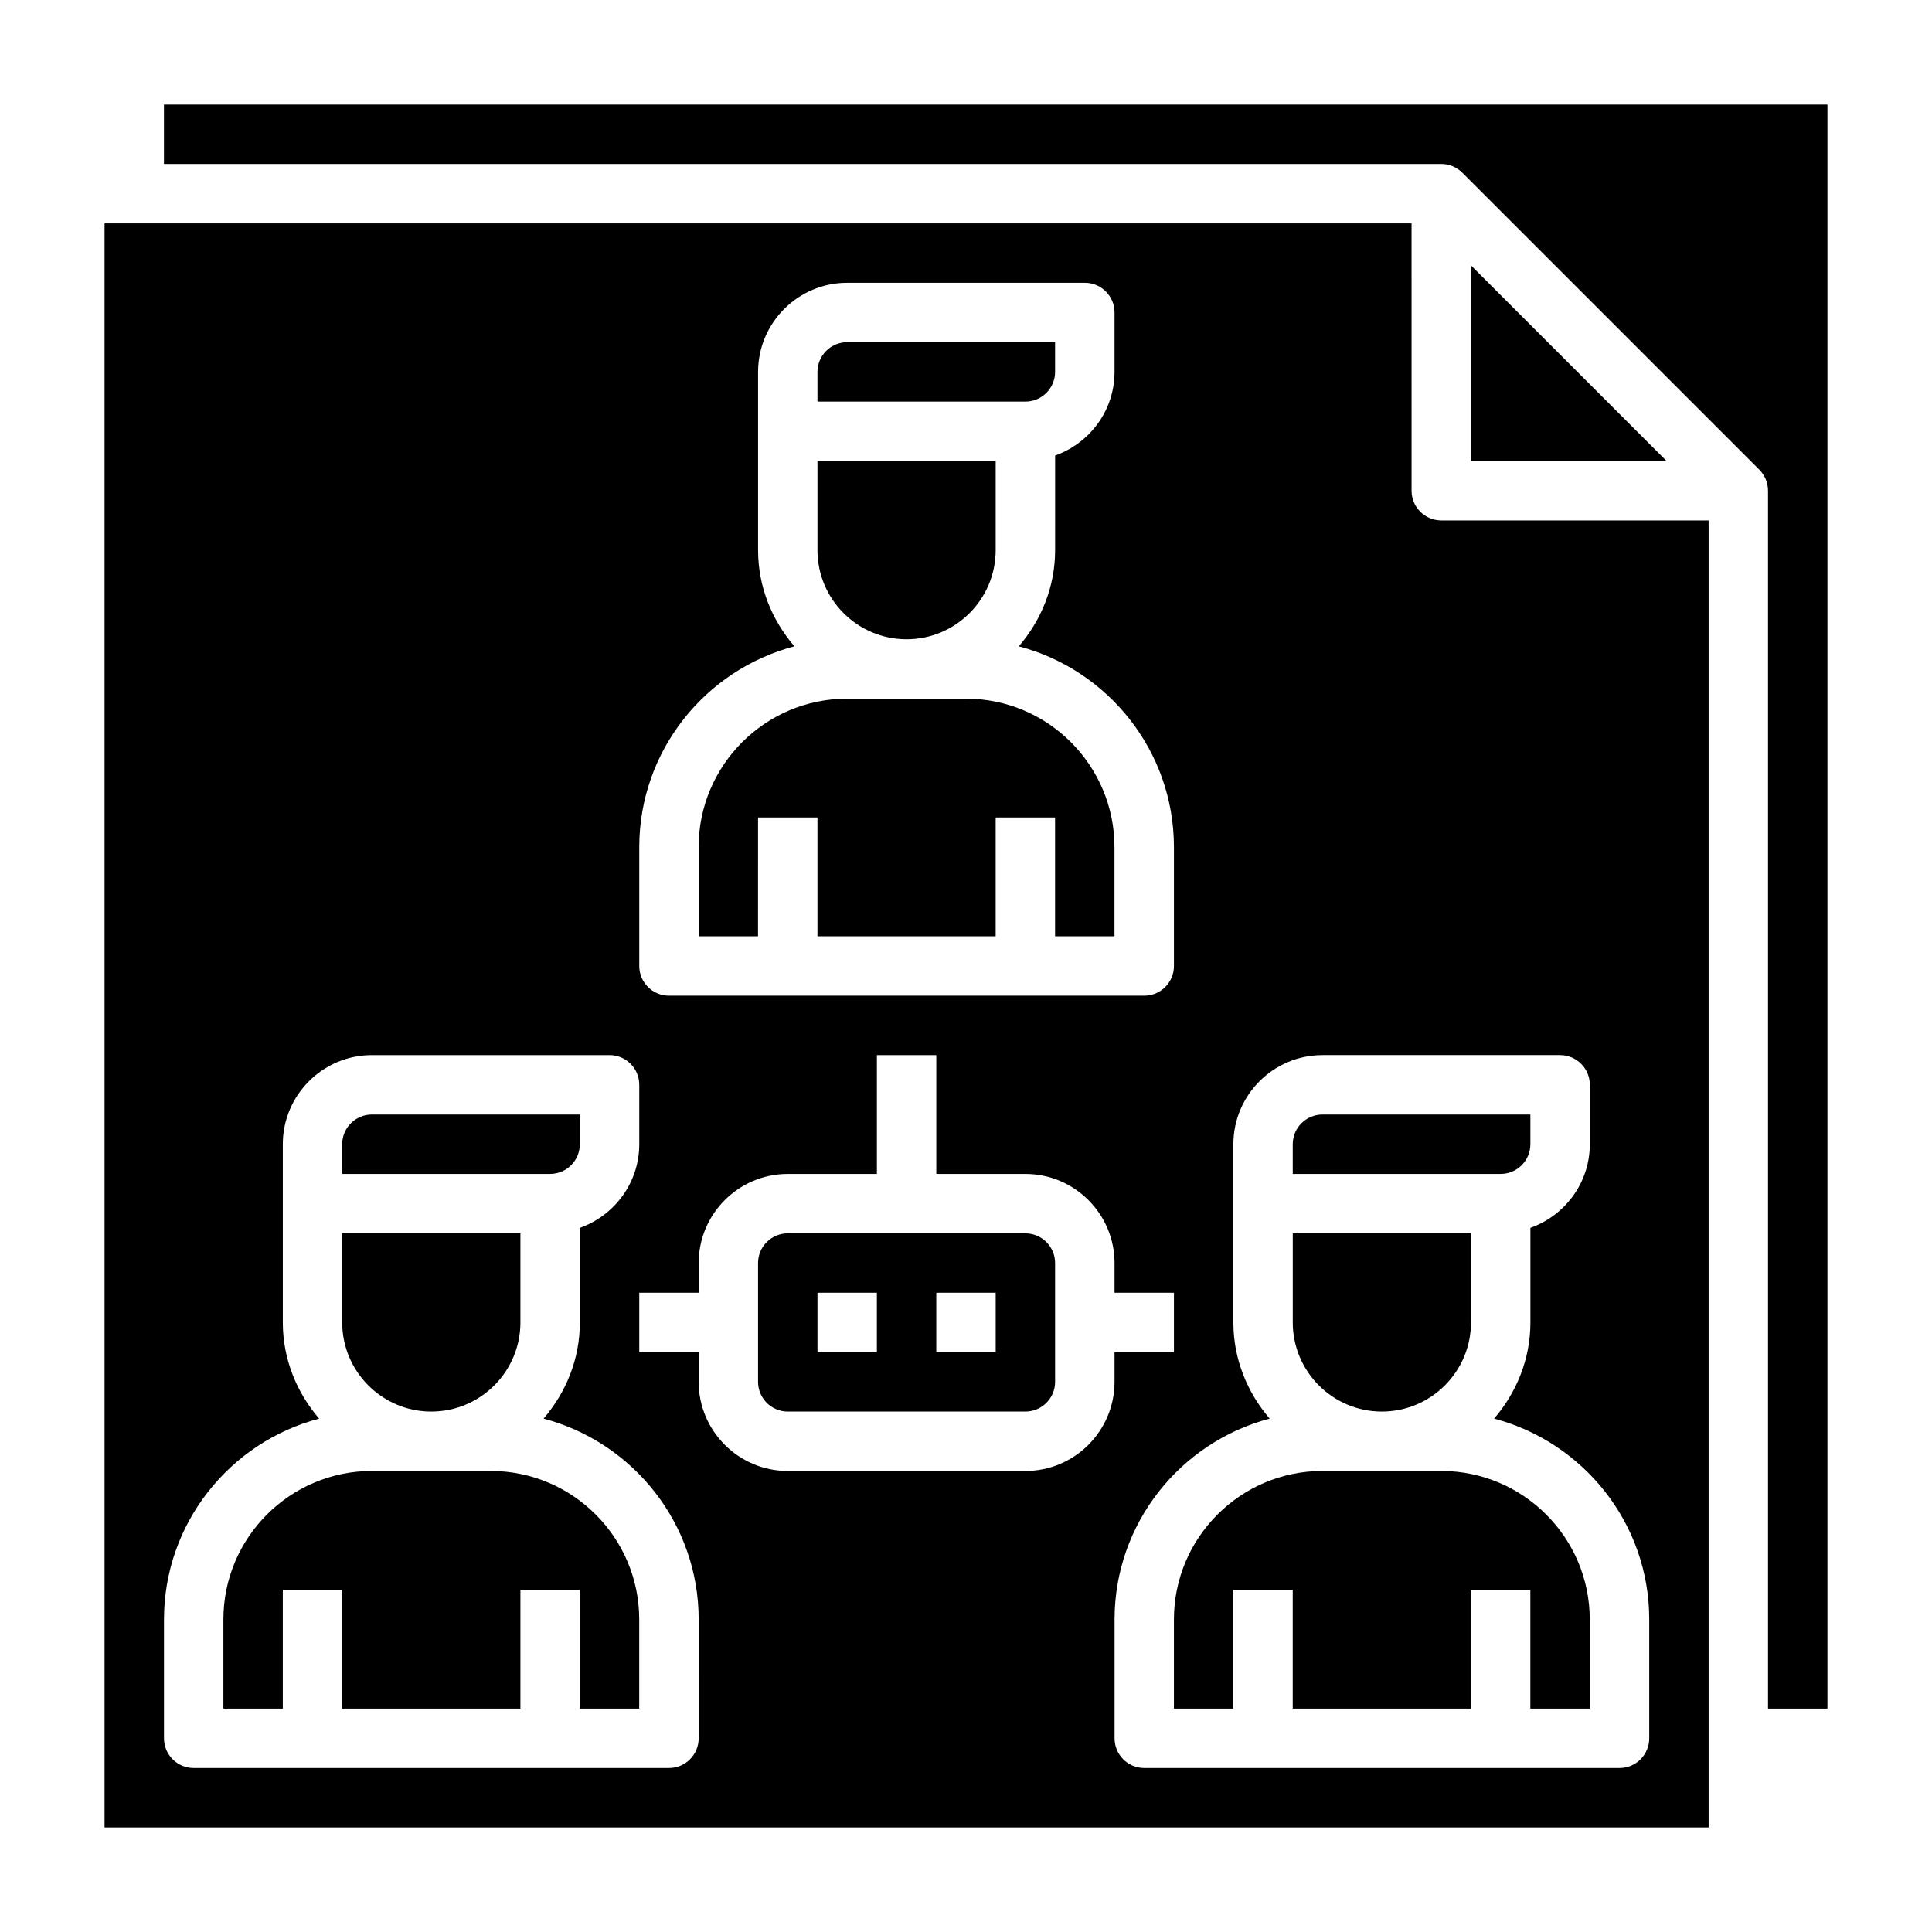
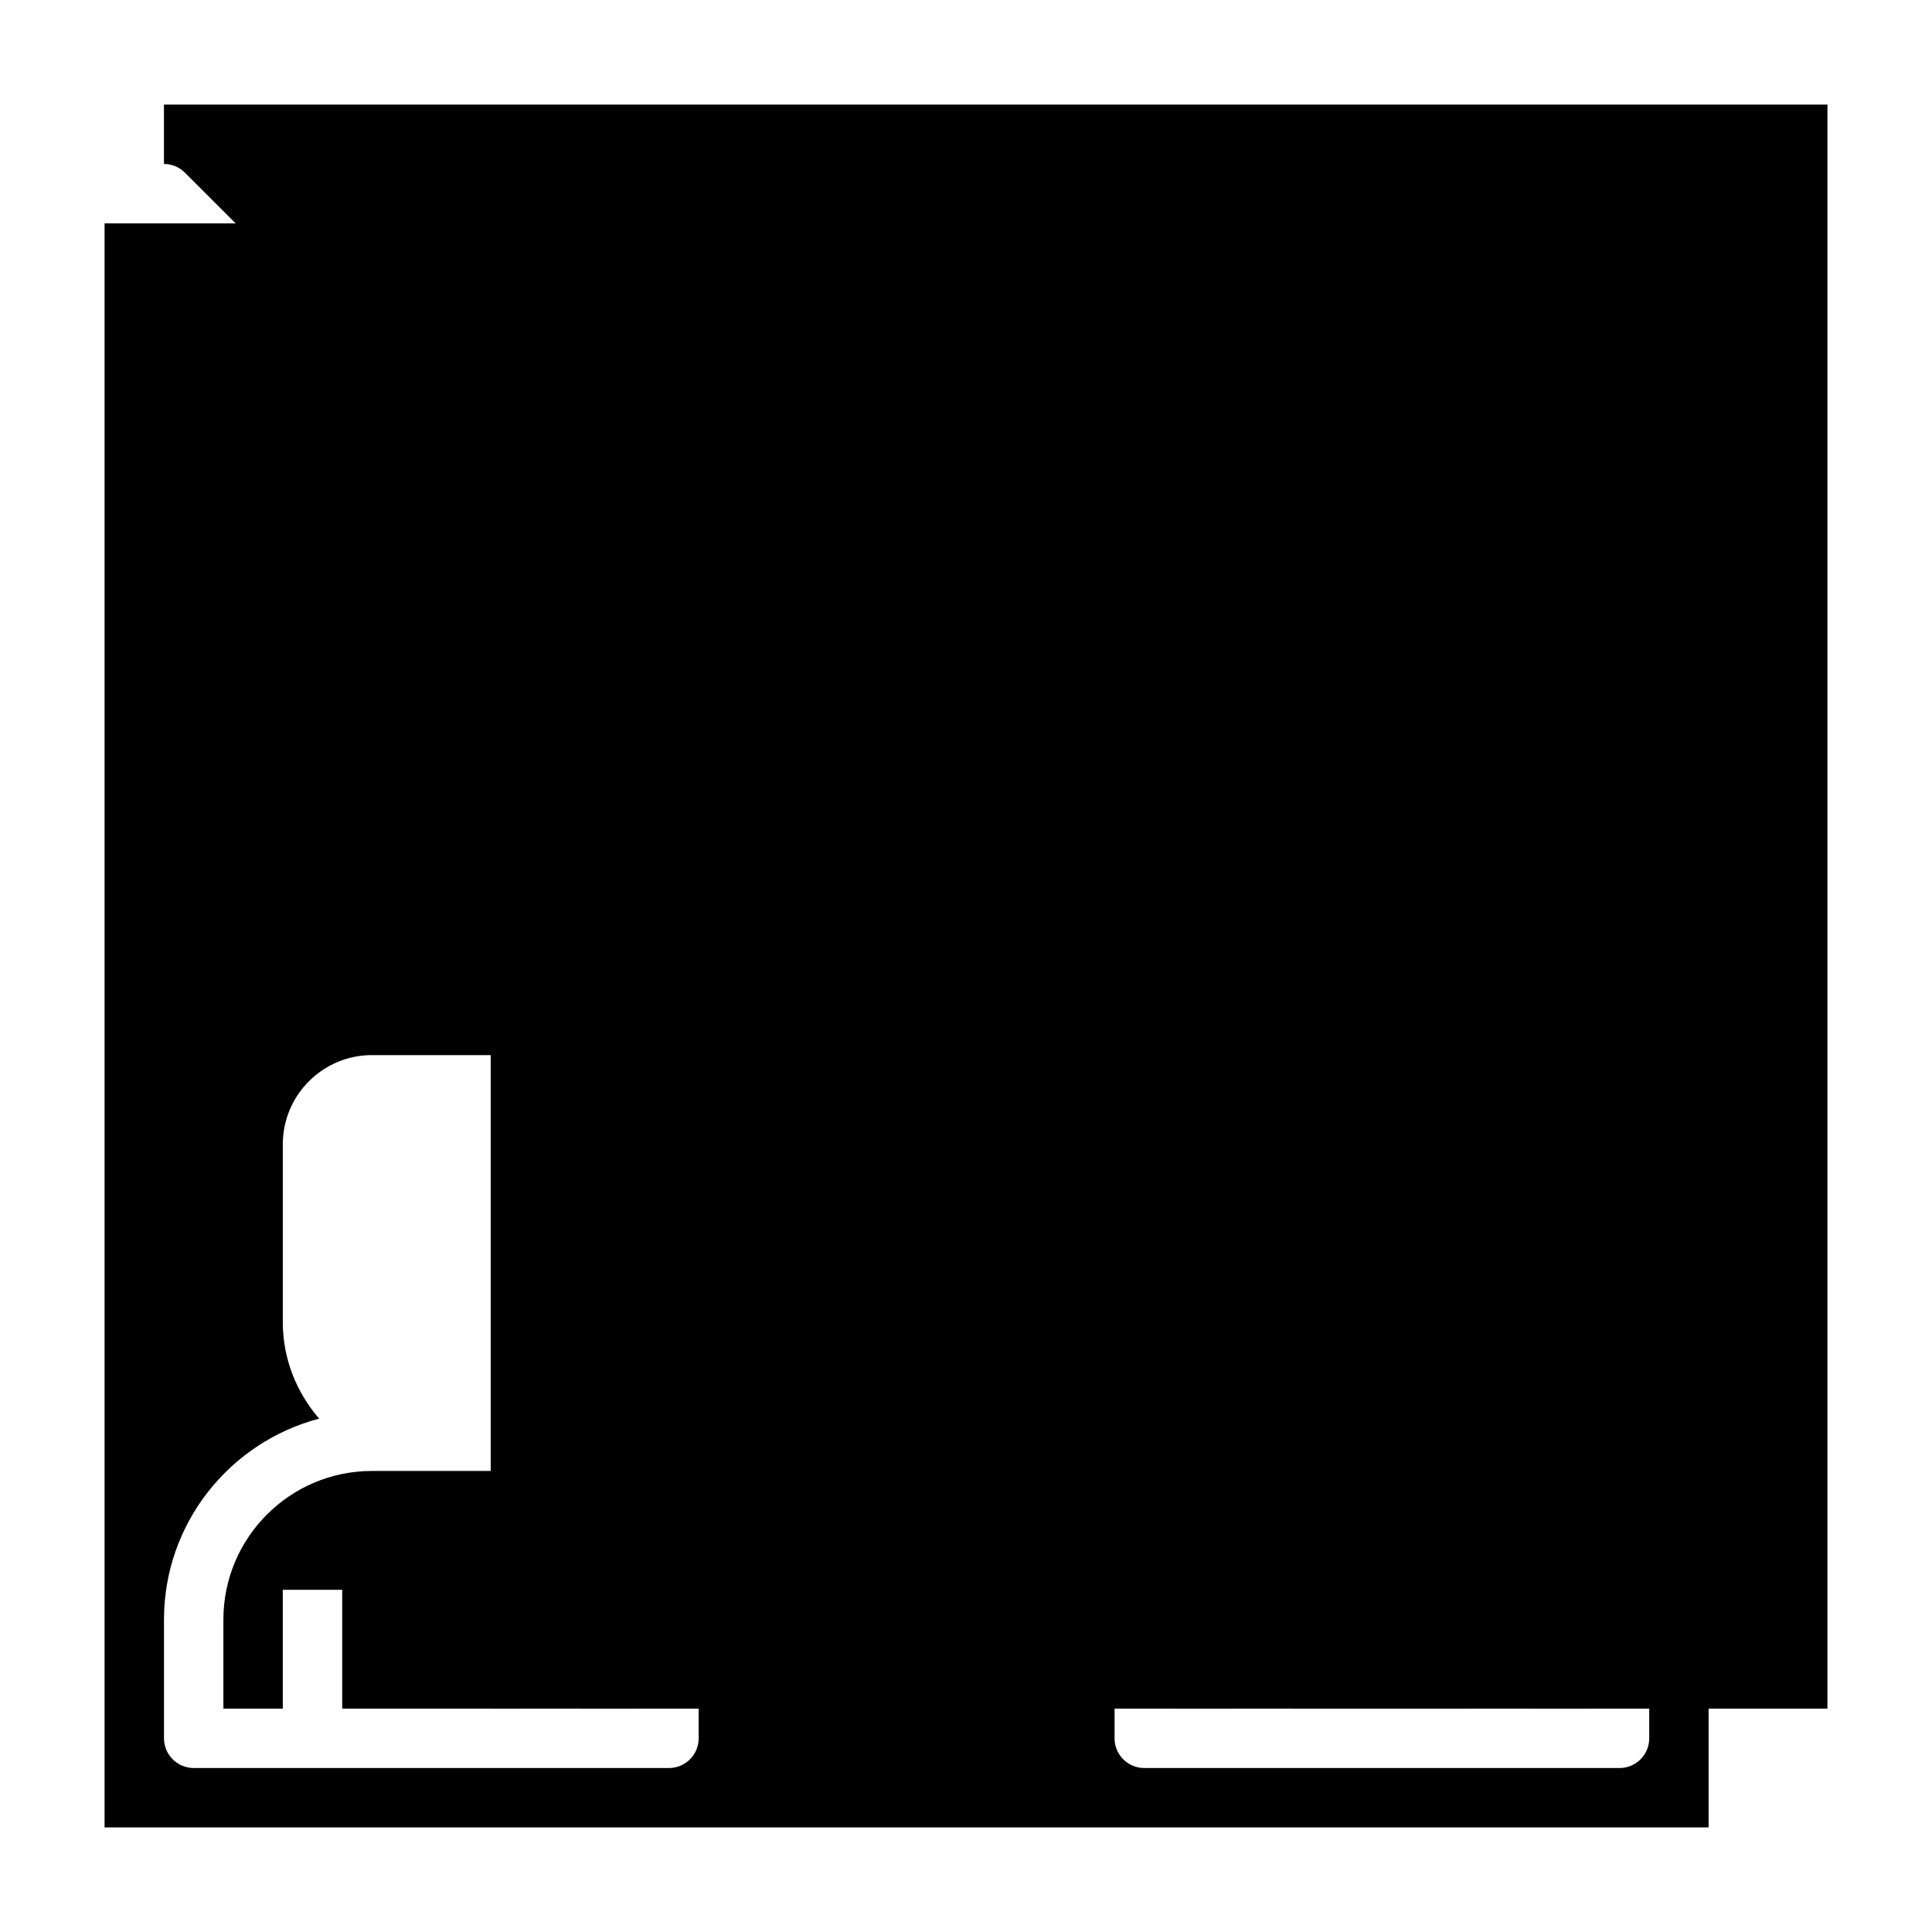
<svg xmlns="http://www.w3.org/2000/svg" fill="#000000" width="800px" height="800px" version="1.1" viewBox="144 144 512 512">
  <g>
    <path d="m344.89 360.64h15.742v31.488h47.23v-31.488h15.742v31.488h15.742v-23.617c0-21.703-17.656-39.359-39.359-39.359h-31.488c-21.703 0-39.359 17.656-39.359 39.359v23.617h15.742z" />
-     <path d="m297.66 447.23v-7.871h-55.105c-4.336 0-7.871 3.527-7.871 7.871v7.871h55.105c4.336 0 7.871-3.527 7.871-7.871z" />
-     <path d="m258.3 518.08c13.02 0 23.617-10.598 23.617-23.617v-23.617h-47.23v23.617c0 13.023 10.594 23.617 23.613 23.617z" />
    <path d="m384.25 313.41c13.02 0 23.617-10.598 23.617-23.617v-23.617h-47.23v23.617c-0.004 13.02 10.594 23.617 23.613 23.617z" />
-     <path d="m628.29 596.8v-425.09h-440.84v15.742h338.5c2.172 0 4.141 0.883 5.566 2.305l78.711 78.711c1.434 1.438 2.316 3.406 2.316 5.578v322.75z" />
+     <path d="m628.29 596.8v-425.09h-440.84v15.742c2.172 0 4.141 0.883 5.566 2.305l78.711 78.711c1.434 1.438 2.316 3.406 2.316 5.578v322.75z" />
    <path d="m274.05 533.82h-31.488c-21.703 0-39.359 17.656-39.359 39.359v23.617h15.742v-31.488h15.742v31.488h47.23v-31.488h15.742v31.488h15.742v-23.617c0.008-21.703-17.648-39.359-39.352-39.359z" />
    <path d="m423.61 242.56v-7.871h-55.105c-4.336 0-7.871 3.535-7.871 7.871v7.871h55.105c4.336 0 7.871-3.535 7.871-7.871z" />
    <path d="m494.46 533.82c-21.703 0-39.359 17.656-39.359 39.359v23.617h15.742v-31.488h15.742v31.488h47.23v-31.488h15.742v31.488h15.742v-23.617c0-21.703-17.656-39.359-39.359-39.359z" />
    <path d="m510.21 518.08c13.02 0 23.617-10.598 23.617-23.617v-23.617h-47.23v23.617c-0.004 13.023 10.594 23.617 23.613 23.617z" />
    <path d="m486.59 447.23v7.871h55.105c4.336 0 7.871-3.527 7.871-7.871v-7.871h-55.105c-4.336 0-7.871 3.527-7.871 7.871z" />
    <path d="m171.71 203.2v425.09h425.09v-346.37h-70.848c-4.344 0-7.871-3.527-7.871-7.871l-0.004-70.848zm141.7 165.31c0-25.535 17.492-47.012 41.109-53.23-5.914-6.891-9.621-15.723-9.621-25.492v-47.23c0-13.02 10.598-23.617 23.617-23.617h62.977c4.344 0 7.871 3.527 7.871 7.871v15.742c0 10.25-6.606 18.91-15.742 22.168l-0.004 25.066c0 9.77-3.707 18.602-9.621 25.488 23.617 6.223 41.109 27.695 41.109 53.234v31.488c0 4.344-3.527 7.871-7.871 7.871h-125.95c-4.344 0-7.871-3.527-7.871-7.871zm15.742 236.16c0 4.352-3.527 7.871-7.871 7.871h-125.95c-4.344 0-7.871-3.519-7.871-7.871v-31.488c0-25.535 17.492-47.012 41.109-53.23-5.914-6.891-9.621-15.723-9.621-25.492v-47.23c0-13.02 10.598-23.617 23.617-23.617h62.977c4.344 0 7.871 3.519 7.871 7.871v15.742c0 10.25-6.606 18.91-15.742 22.168v25.066c0 9.77-3.707 18.602-9.621 25.488 23.617 6.223 41.105 27.695 41.105 53.234zm86.594-70.848h-62.977c-13.02 0-23.617-10.598-23.617-23.617v-7.871h-15.742v-15.742h15.742v-7.871c0-13.02 10.598-23.617 23.617-23.617h23.617v-31.488h15.742v31.488h23.617c13.02 0 23.617 10.598 23.617 23.617v7.871h15.742v15.742h-15.742v7.871c0 13.02-10.598 23.617-23.617 23.617zm141.7-110.21c4.344 0 7.871 3.519 7.871 7.871v15.742c0 10.25-6.606 18.91-15.742 22.168v25.066c0 9.77-3.707 18.602-9.621 25.488 23.617 6.223 41.109 27.695 41.109 53.234v31.488c0 4.352-3.527 7.871-7.871 7.871h-125.95c-4.344 0-7.871-3.519-7.871-7.871v-31.488c0-25.535 17.492-47.012 41.109-53.23-5.914-6.891-9.621-15.723-9.621-25.492v-47.23c0-13.02 10.598-23.617 23.617-23.617z" />
-     <path d="m533.82 266.18h51.844l-51.844-51.848z" />
    <path d="m415.74 470.85h-62.977c-4.336 0-7.871 3.527-7.871 7.871v31.488c0 4.344 3.535 7.871 7.871 7.871h62.977c4.336 0 7.871-3.527 7.871-7.871v-31.488c0-4.344-3.535-7.871-7.871-7.871zm-39.359 31.488h-15.742v-15.742h15.742zm31.488 0h-15.742v-15.742h15.742z" />
  </g>
</svg>